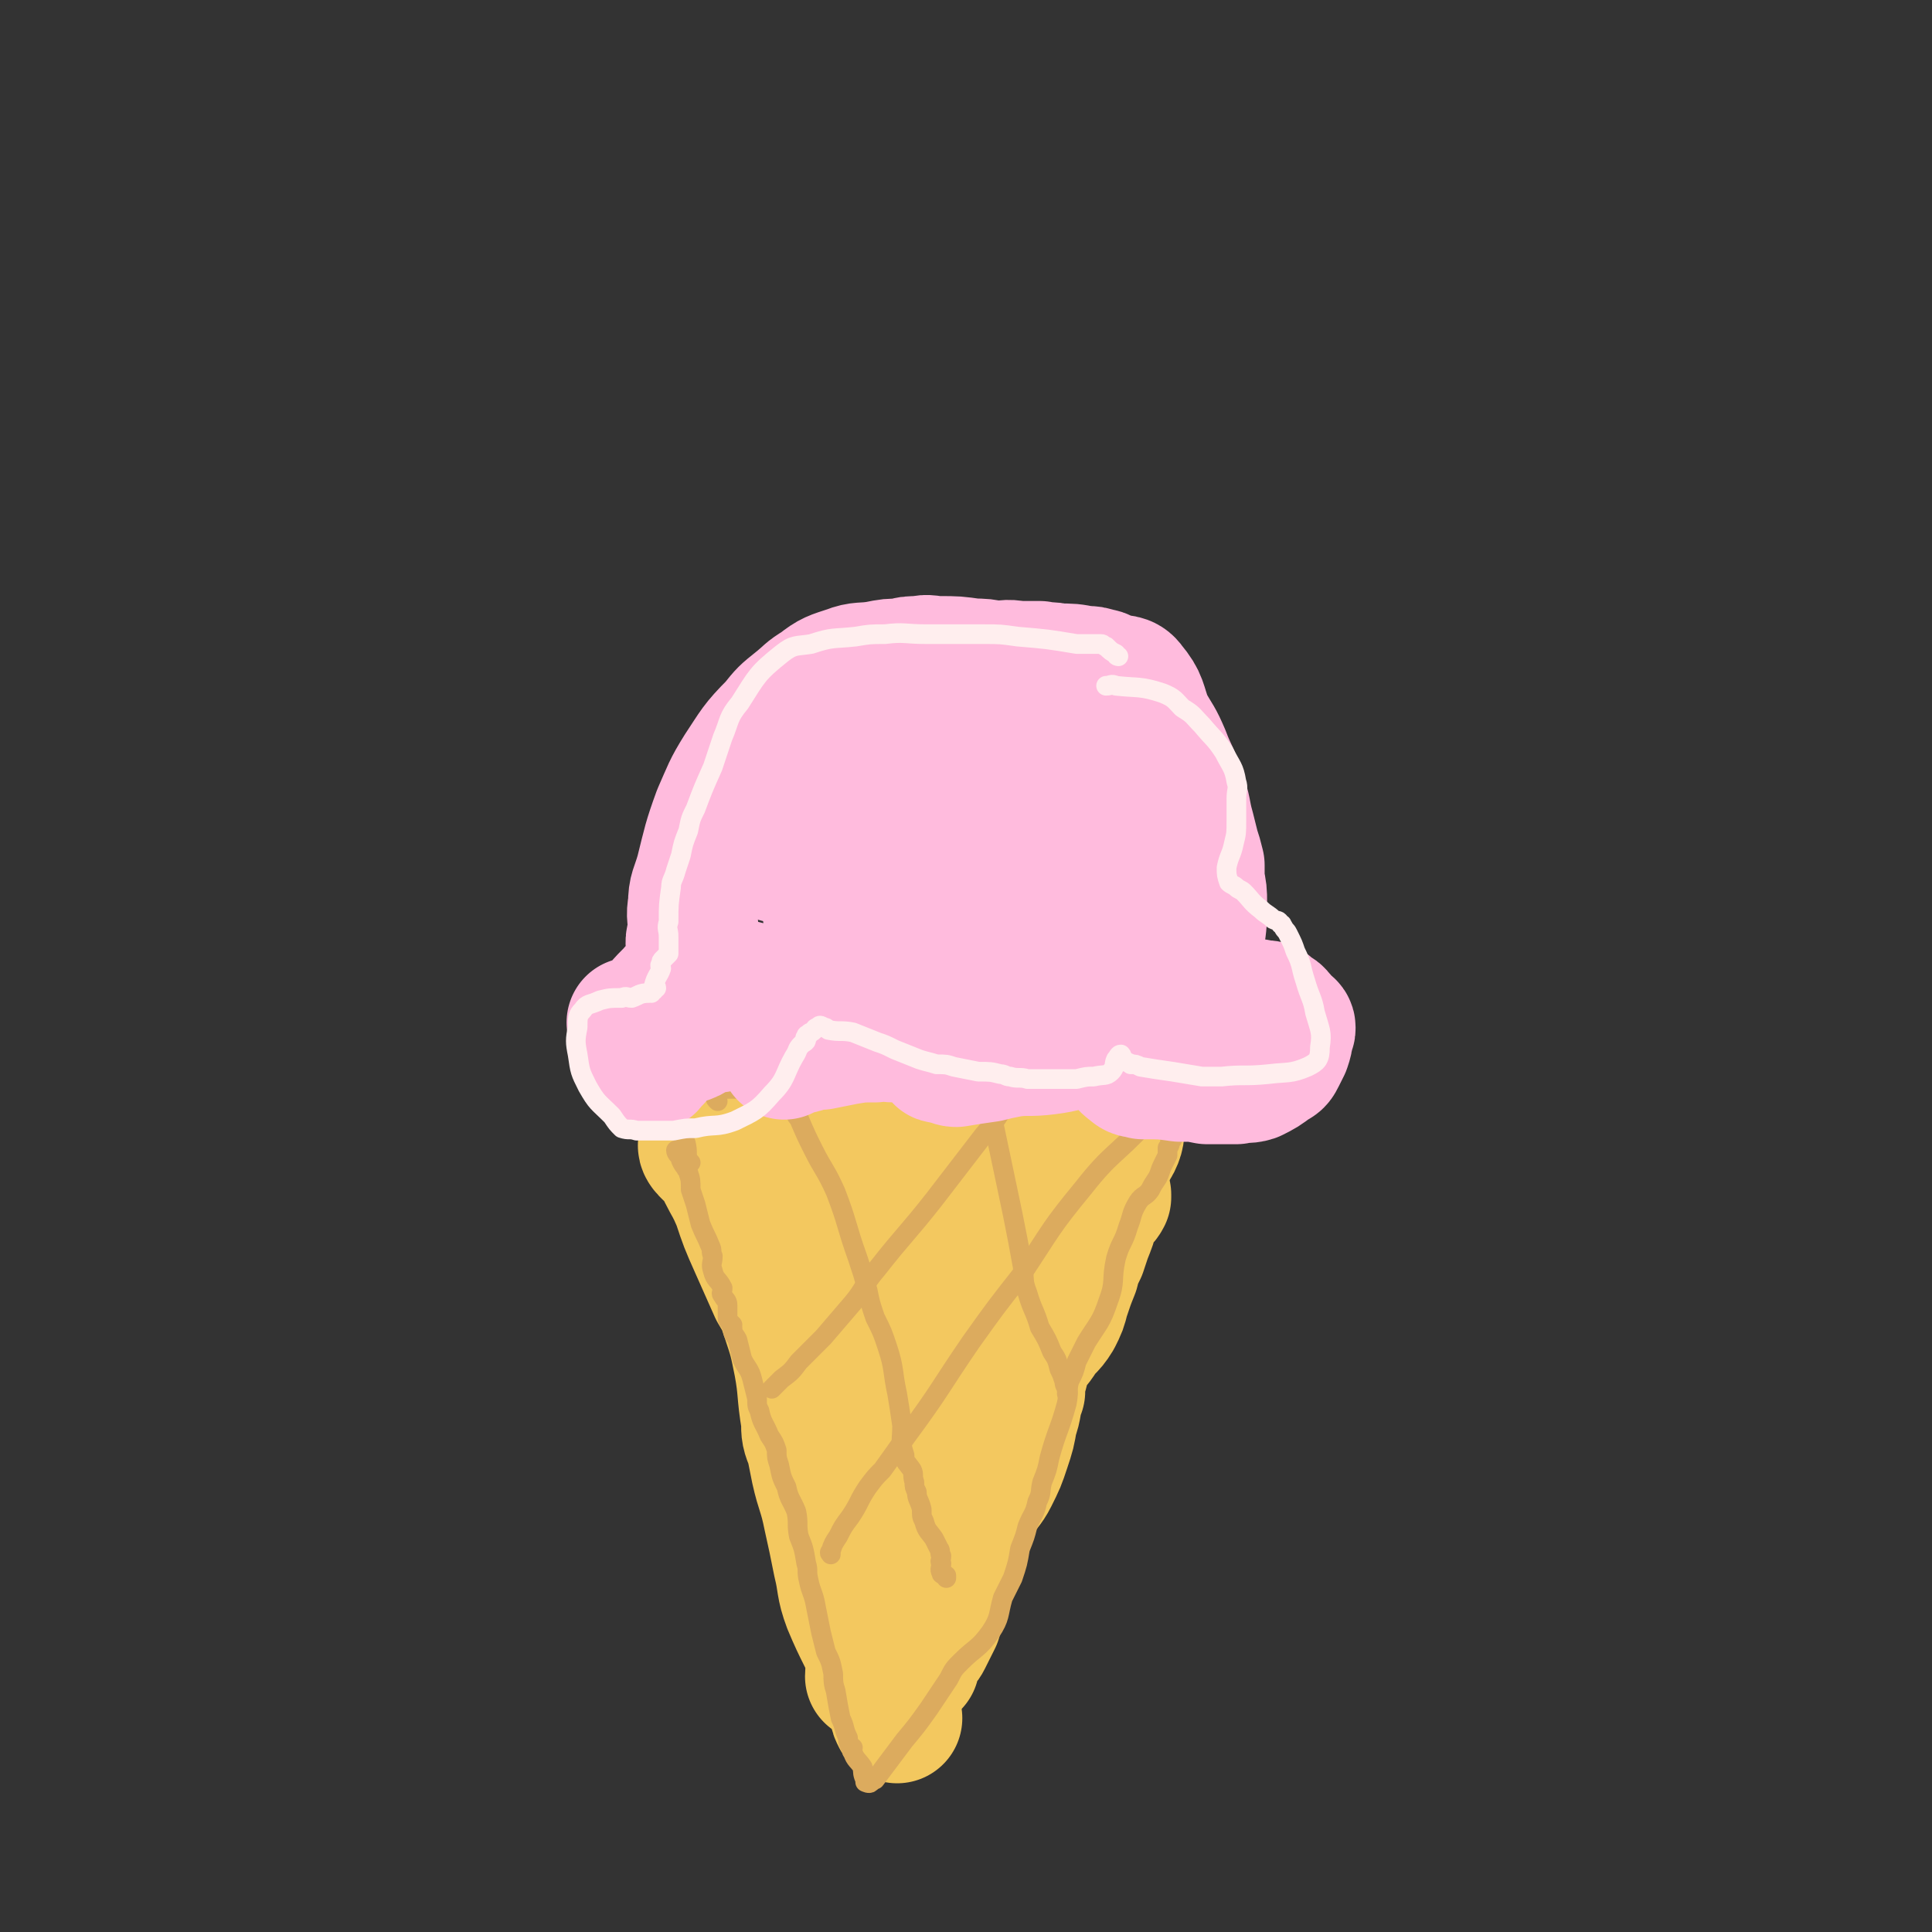
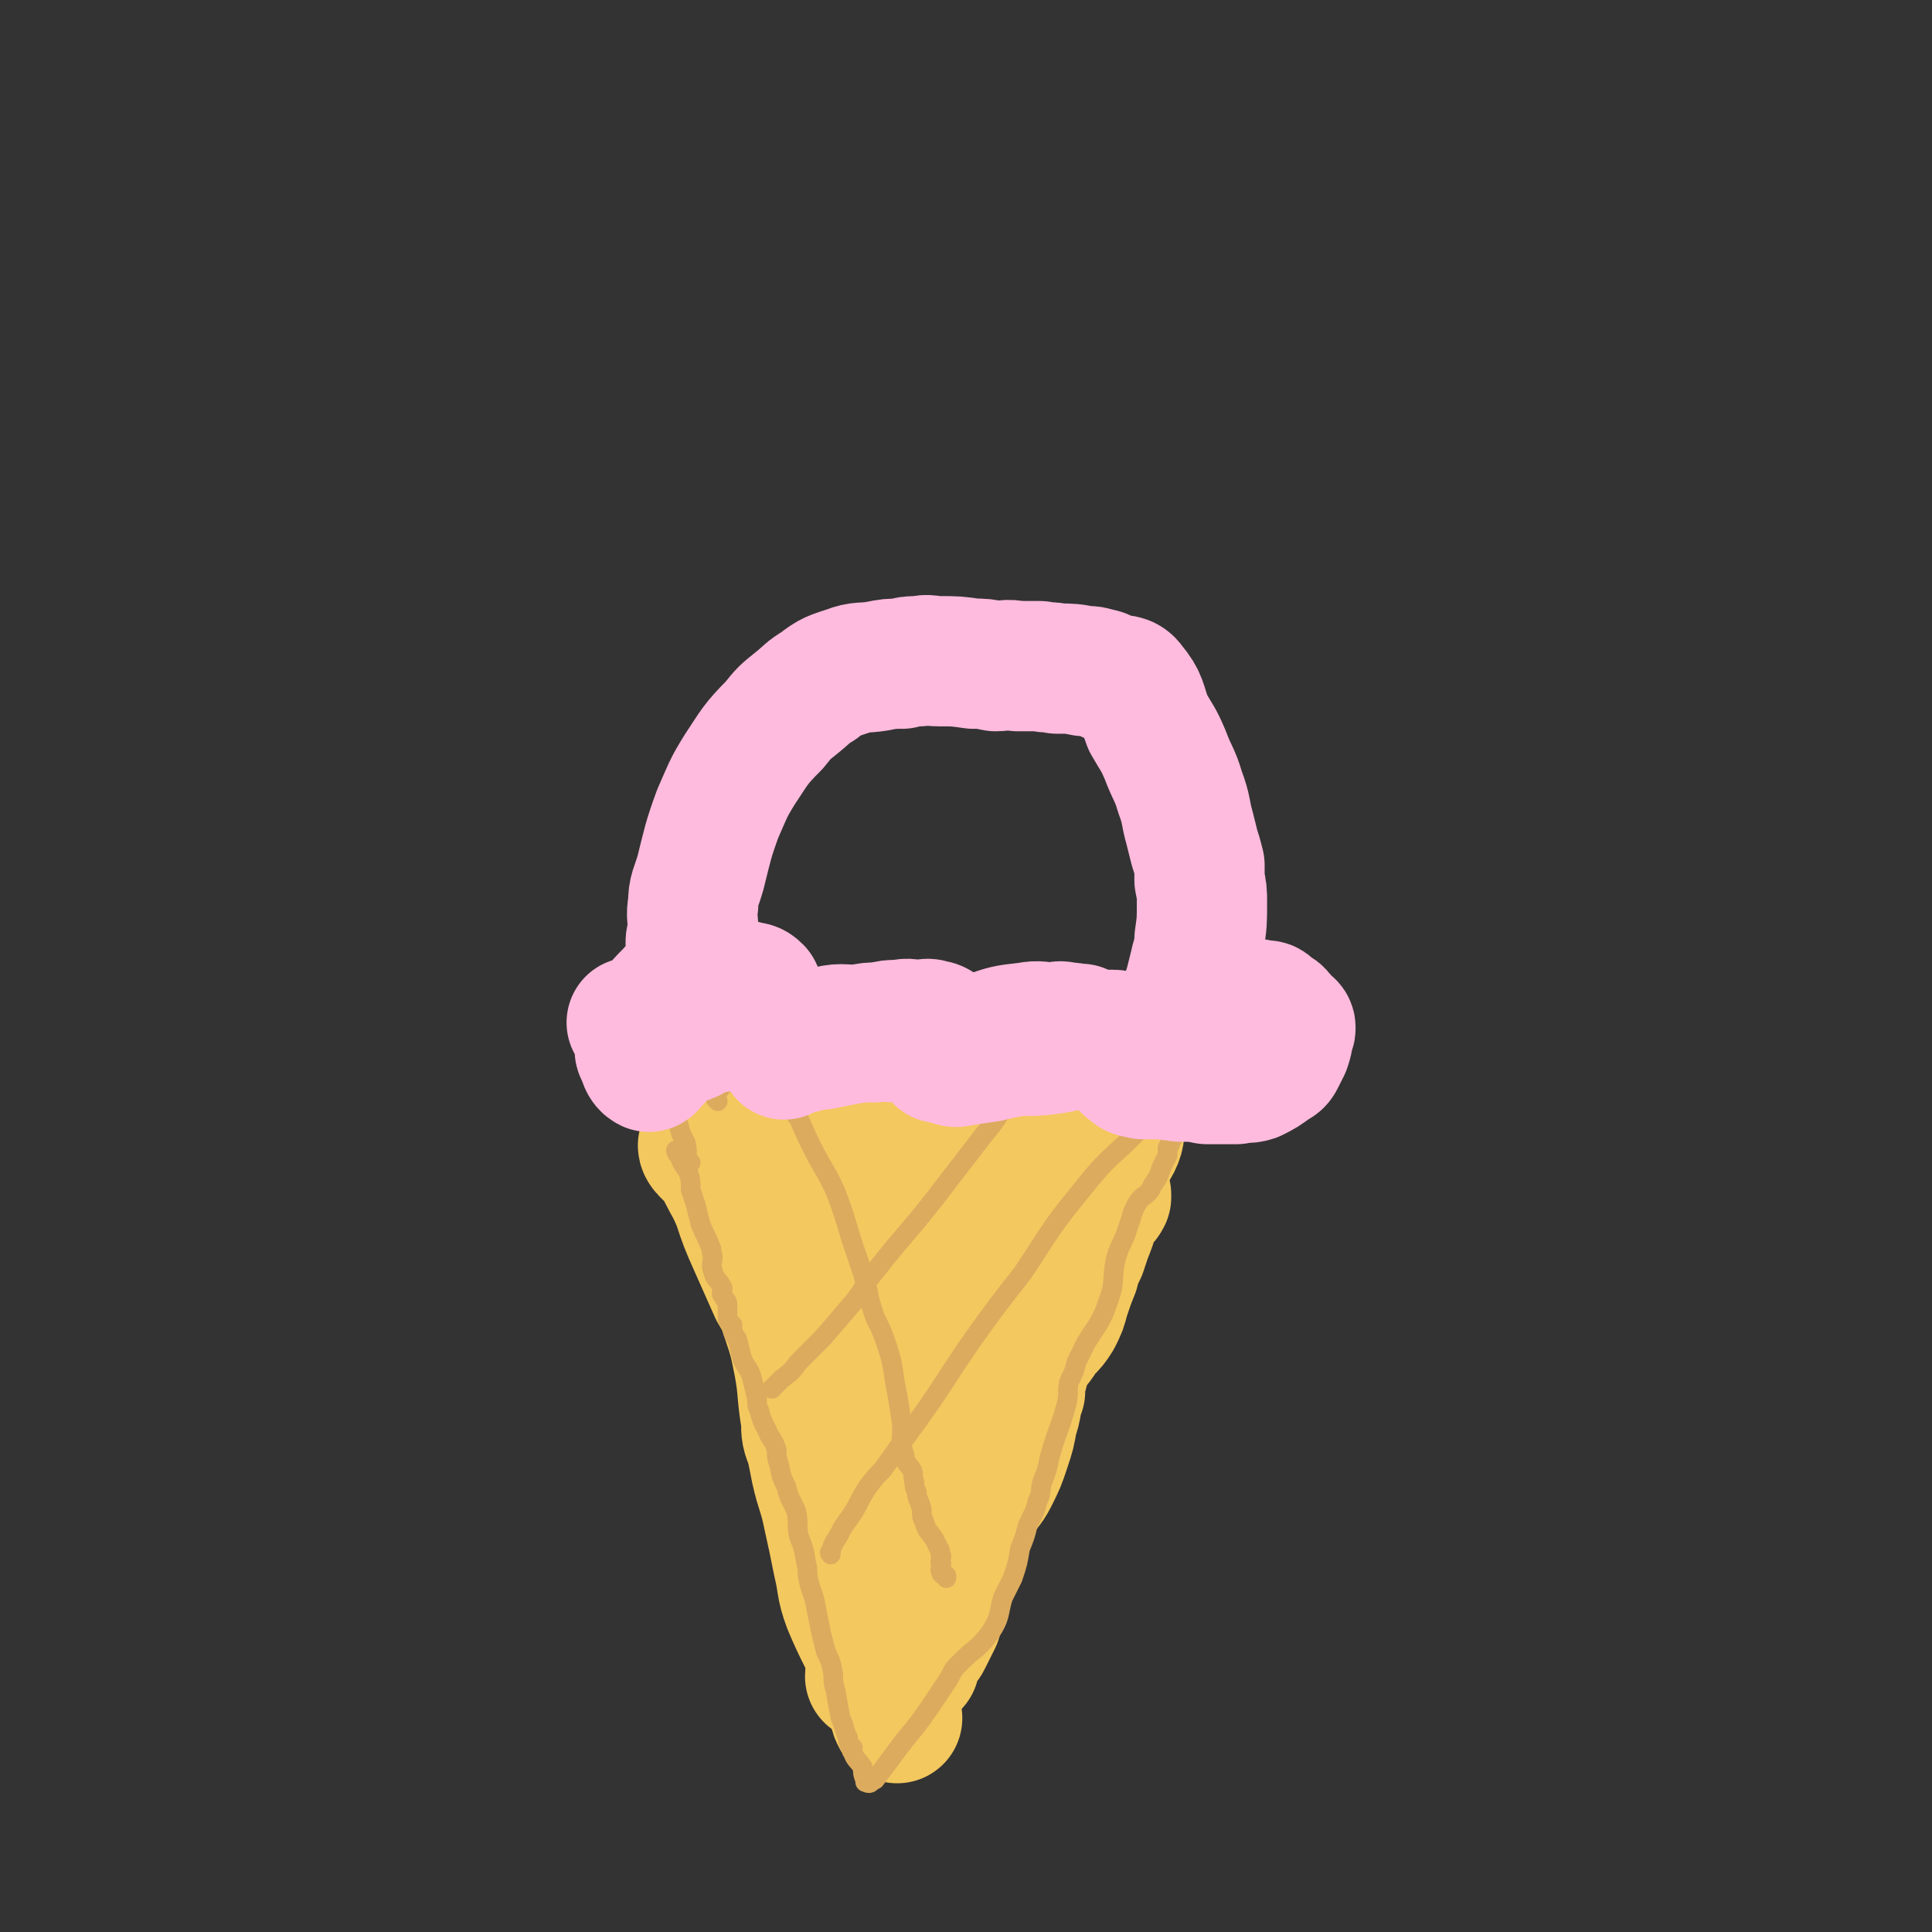
<svg xmlns="http://www.w3.org/2000/svg" viewBox="0 0 786 786" version="1.1">
  <rect x="0" y="0" width="786" height="786" fill="#333333" stroke="none" />
  <g fill="none" stroke="#F3C85F" stroke-width="53" stroke-linecap="round" stroke-linejoin="round">
    <path d="M295,453c0,0 -1,-1 -1,-1 1,0 1,0 3,1 1,0 1,0 3,0 2,-1 2,-1 5,-1 6,-1 6,0 12,0 7,0 7,0 13,0 10,0 10,0 19,0 8,0 8,0 16,0 7,-1 7,-1 15,-1 8,-1 8,0 16,0 5,0 5,0 10,1 4,0 4,0 8,0 3,0 3,0 6,0 3,0 3,0 6,0 2,0 2,0 4,0 2,0 2,0 5,0 2,0 2,0 3,0 3,-1 3,-1 5,-1 2,-1 2,0 5,0 2,0 2,-1 4,0 2,0 2,0 4,1 0,0 0,-1 0,0 1,0 0,0 0,1 0,0 0,0 0,1 0,1 0,1 0,1 0,1 1,1 0,1 -1,4 0,5 -2,9 -2,4 -4,4 -7,8 -6,7 -6,7 -11,15 -5,8 -5,9 -10,18 -4,8 -4,7 -8,15 -4,7 -4,7 -7,13 -4,7 -4,7 -7,14 -4,9 -4,9 -7,18 -3,8 -3,8 -7,15 -5,11 -6,11 -11,21 -2,6 -2,6 -4,13 -2,3 -1,4 -2,7 -1,4 -2,3 -2,7 -2,8 -1,8 -3,16 -2,7 -2,6 -5,13 -1,4 -1,4 -3,8 0,1 -1,1 -2,3 -1,2 -1,2 -1,4 -1,2 -1,2 -1,4 -1,0 0,1 0,1 -1,1 -1,1 -1,2 -1,1 -1,1 -1,2 " />
    <path d="M287,467c0,0 -1,-1 -1,-1 0,1 1,2 2,3 0,0 0,-1 1,0 1,1 1,1 2,2 2,3 2,3 3,6 3,6 3,5 6,12 3,9 3,9 7,18 4,9 4,9 8,18 3,5 3,5 5,11 3,9 3,9 5,19 2,11 1,11 3,23 0,5 0,5 2,10 1,5 1,5 2,10 2,9 3,9 5,19 2,9 2,9 4,19 2,8 1,9 4,17 5,12 6,12 11,24 4,9 4,9 8,19 0,1 0,1 1,3 " />
    <path d="M372,677c0,0 -1,-1 -1,-1 1,-3 2,-3 4,-6 1,-2 1,-1 2,-3 2,-4 2,-4 4,-8 3,-10 3,-10 6,-21 2,-5 2,-6 4,-11 2,-5 2,-5 4,-10 1,-4 1,-4 3,-7 3,-5 4,-5 6,-9 3,-6 3,-6 5,-12 2,-6 2,-6 3,-12 2,-5 1,-6 3,-11 0,-4 0,-4 1,-7 1,-4 1,-4 2,-7 2,-4 3,-4 5,-7 3,-5 4,-4 7,-9 2,-4 2,-4 3,-8 2,-6 2,-6 4,-11 1,-4 1,-4 3,-8 1,-3 1,-3 2,-6 2,-5 2,-5 3,-9 1,-2 1,-2 2,-3 1,-2 2,-2 3,-4 0,-1 0,-1 0,-1 " />
    <path d="M411,476c0,0 -1,-1 -1,-1 -1,1 -1,2 -2,4 -2,4 -3,3 -4,7 -4,10 -3,10 -7,20 -5,16 -6,16 -11,31 -3,12 -2,13 -5,25 -2,6 -3,12 -4,11 -1,0 -1,-6 0,-12 2,-18 3,-18 6,-37 3,-13 3,-13 6,-27 1,-5 0,-5 2,-10 0,-2 2,-6 1,-4 -3,9 -5,13 -9,26 -4,12 -3,12 -8,24 -3,10 -3,13 -7,19 -1,1 -3,-2 -3,-4 -4,-16 -3,-17 -5,-33 -2,-11 -2,-11 -3,-21 -1,-5 0,-5 0,-10 0,-2 0,-2 0,-3 0,-1 -1,0 0,1 1,4 2,4 3,8 3,12 2,12 4,25 0,3 0,3 0,6 -1,2 -1,5 -2,3 -5,-5 -5,-9 -10,-17 -5,-9 -5,-9 -11,-18 -1,-3 -2,-3 -3,-5 -1,-1 -1,-2 0,-2 0,-1 0,1 1,2 5,16 4,16 10,33 1,4 2,4 4,8 0,2 0,2 1,3 " />
  </g>
  <g fill="none" stroke="#DCAB5E" stroke-width="8" stroke-linecap="round" stroke-linejoin="round">
    <path d="M276,469c0,0 -1,-1 -1,-1 0,1 1,2 2,3 0,1 0,1 0,1 1,2 1,2 2,3 0,1 1,1 1,2 1,3 1,3 1,7 1,3 1,3 2,6 1,4 1,4 2,8 2,5 2,4 4,9 1,2 0,2 1,4 0,3 -1,3 0,6 1,4 2,3 4,7 0,2 -1,2 0,3 1,2 2,2 2,4 0,1 0,1 0,1 0,2 0,2 0,4 0,1 0,1 1,2 0,0 0,0 1,1 0,0 -1,0 0,1 0,3 1,3 2,5 1,4 1,4 2,8 2,4 3,4 4,8 1,4 1,4 2,8 0,3 0,3 1,5 1,5 2,5 4,10 2,3 2,3 3,6 0,3 0,3 1,6 1,5 1,5 3,9 1,5 2,5 4,10 1,5 0,5 1,10 2,5 2,5 3,11 1,3 0,3 1,7 1,5 2,5 3,11 1,5 1,5 2,10 1,4 1,4 2,8 2,4 2,4 3,9 0,3 0,4 1,7 1,6 1,6 2,11 2,4 1,4 3,8 0,2 0,2 1,3 0,0 -1,0 0,0 0,1 0,1 1,1 0,1 -1,1 0,2 1,3 2,3 4,6 0,2 0,3 1,5 0,0 0,0 1,1 0,0 1,0 1,0 0,1 -2,0 -2,0 1,0 2,1 2,0 1,0 0,0 1,-1 0,0 1,0 1,0 6,-8 6,-8 12,-16 5,-6 5,-6 10,-13 4,-6 4,-6 8,-12 2,-4 2,-4 5,-7 6,-6 7,-5 12,-12 4,-6 3,-7 5,-14 2,-4 2,-4 4,-8 2,-6 2,-6 3,-12 2,-5 2,-5 3,-9 2,-5 3,-5 4,-10 2,-4 1,-4 2,-8 2,-5 2,-5 3,-10 3,-11 4,-11 7,-22 1,-5 0,-5 1,-9 2,-4 2,-4 3,-8 2,-4 2,-4 4,-8 5,-8 6,-8 9,-17 3,-8 1,-8 3,-17 2,-7 3,-6 5,-13 2,-5 1,-5 4,-10 2,-3 3,-2 5,-5 1,-2 1,-2 3,-5 1,-2 1,-3 2,-5 1,-2 1,-2 2,-4 0,-2 0,-2 0,-3 1,-1 1,-1 1,-3 1,-1 1,0 1,-1 1,-2 1,-2 2,-3 0,-1 1,0 1,-1 0,-1 0,-1 0,-2 1,-3 1,-3 1,-5 1,0 1,0 1,0 0,-1 0,-1 0,-1 0,-1 1,-1 0,-1 0,0 -1,1 -1,1 0,-1 1,-1 0,-2 0,0 0,0 -1,-1 -7,-3 -7,-4 -14,-7 -6,-2 -7,-2 -13,-3 -5,-2 -5,-3 -11,-3 -4,-1 -4,0 -8,0 -7,0 -7,0 -14,0 -8,0 -8,0 -16,0 -8,0 -8,0 -17,0 -7,0 -7,0 -15,0 -7,0 -7,-1 -13,0 -10,0 -10,0 -19,1 -4,0 -4,0 -9,0 -3,0 -3,0 -7,1 -3,0 -3,-1 -6,0 -3,0 -3,0 -7,1 -5,0 -5,1 -11,2 -2,0 -3,0 -5,1 -1,0 -1,0 -2,2 -2,1 -2,1 -3,2 0,0 0,0 1,1 0,1 0,1 1,2 0,0 0,0 0,0 " />
-     <path d="M308,444c0,0 0,-1 -1,-1 -1,0 -1,0 -2,-1 -1,0 -1,1 -3,1 -3,0 -3,0 -6,0 -6,0 -6,0 -12,0 -2,0 -2,0 -5,0 -1,0 -1,0 -2,0 " />
    <path d="M281,473c0,0 -1,0 -1,-1 -1,-3 0,-3 -1,-7 -1,-2 -1,-2 -2,-4 -2,-8 -3,-8 -3,-15 -1,-6 0,-6 1,-11 " />
    <path d="M323,451c0,0 -1,-1 -1,-1 0,1 1,1 2,3 0,1 0,1 1,2 3,7 3,7 6,13 4,8 5,8 9,17 5,13 4,13 9,27 2,6 2,6 4,13 1,5 1,5 3,11 3,6 3,6 5,12 3,9 2,10 4,19 1,6 1,6 2,13 0,6 -1,6 1,12 0,3 1,3 3,6 1,2 0,2 1,5 0,2 0,2 1,4 0,3 1,3 2,7 0,3 0,3 1,5 1,4 2,4 4,7 1,2 1,2 2,4 1,1 0,2 1,3 0,2 -1,2 0,3 0,2 -1,2 0,4 0,1 1,0 2,1 0,1 0,1 0,1 " />
-     <path d="M402,436c0,0 -1,-1 -1,-1 0,1 0,2 0,5 1,2 0,2 0,5 1,6 2,6 3,11 4,19 4,19 8,38 2,10 2,10 4,21 1,6 0,6 2,11 2,7 3,7 5,14 3,5 3,5 5,10 2,3 2,3 3,7 1,2 1,2 2,5 0,2 1,2 1,4 1,1 0,1 0,1 " />
    <path d="M481,435c0,0 -1,-1 -1,-1 -1,2 0,3 -1,5 -1,3 -2,3 -4,6 -4,6 -4,6 -9,12 -12,13 -14,12 -25,26 -14,17 -13,17 -25,35 -11,14 -11,14 -21,28 -13,19 -12,19 -26,38 -5,7 -5,7 -10,14 -3,3 -3,3 -6,7 -4,6 -3,6 -7,12 -3,4 -3,4 -5,8 -2,3 -2,3 -3,6 -1,1 0,1 0,1 0,1 0,0 0,-1 " />
    <path d="M421,439c0,0 0,-1 -1,-1 -3,1 -3,2 -5,4 -3,3 -2,3 -4,5 -6,8 -5,8 -11,15 -10,13 -10,13 -20,26 -11,14 -12,14 -23,28 -6,7 -5,8 -10,14 -6,7 -6,7 -12,14 -5,5 -5,5 -10,10 -3,4 -3,4 -7,7 -2,2 -2,2 -4,4 " />
  </g>
  <g fill="none" stroke="#FFBBDD" stroke-width="53" stroke-linecap="round" stroke-linejoin="round">
    <path d="M282,385c0,0 -1,0 -1,-1 0,-2 0,-2 1,-4 0,-1 0,-1 0,-2 0,-5 -1,-5 0,-10 0,-6 1,-6 3,-13 3,-12 3,-13 7,-24 4,-9 4,-10 9,-18 6,-9 6,-10 14,-18 4,-5 4,-5 9,-9 5,-4 4,-4 9,-7 5,-4 6,-4 12,-6 5,-2 6,-1 12,-2 5,-1 5,-1 10,-1 3,-1 3,-1 7,-1 4,-1 4,0 8,0 7,0 7,0 14,1 4,0 4,0 9,1 4,0 4,-1 9,0 4,0 4,0 9,0 4,1 4,0 7,1 6,0 6,0 11,1 3,0 3,0 6,1 2,0 2,1 5,2 4,1 6,0 8,3 5,6 4,7 7,15 4,7 4,6 7,13 3,8 4,8 6,15 3,8 2,8 4,15 1,4 1,4 2,8 1,3 1,3 2,7 0,3 0,3 0,6 1,5 1,5 1,9 0,8 0,8 -1,15 0,6 -1,6 -2,11 -1,4 -1,4 -2,8 -1,3 -1,3 -2,6 0,0 1,0 0,1 0,0 0,0 -1,1 0,0 0,1 0,1 1,0 1,-1 1,-1 1,0 0,0 0,1 2,0 2,0 4,0 1,0 1,0 1,0 4,0 4,0 8,0 2,0 2,0 4,0 3,-1 3,-1 6,-1 4,-1 4,-1 9,0 2,0 2,0 3,2 3,1 3,1 4,3 1,0 0,0 1,1 0,1 0,1 1,1 1,1 2,1 2,2 0,1 0,1 -1,2 0,3 0,3 -1,6 -1,2 -1,2 -2,4 -1,2 -1,2 -3,3 -4,3 -4,3 -8,5 -3,1 -4,0 -7,1 -6,0 -6,0 -12,0 -5,-1 -5,-1 -11,-1 -7,-1 -7,-1 -15,-1 -3,-1 -3,0 -5,-2 -3,-2 -3,-3 -5,-7 0,-1 1,-1 0,-3 0,-1 0,-1 -1,-2 0,-1 0,-2 -1,-2 0,0 0,0 -1,0 -1,1 -1,1 -3,1 -4,1 -4,1 -7,2 -8,1 -8,2 -16,3 -8,1 -8,0 -15,1 -5,1 -5,1 -9,2 -7,1 -7,1 -13,2 -2,0 -2,-1 -4,-1 -1,-1 -3,0 -3,-1 0,-1 1,-3 2,-3 8,-4 8,-3 17,-5 8,-3 8,-3 17,-4 5,-1 5,0 10,0 3,0 3,-1 5,0 3,0 3,0 6,1 0,0 1,-1 1,0 0,0 0,0 -1,1 -1,0 -1,0 -2,1 -7,0 -7,-1 -14,0 -11,0 -11,0 -23,1 -6,0 -6,0 -13,0 -6,0 -6,0 -12,0 -5,0 -5,0 -11,0 -4,0 -4,-1 -8,0 -6,0 -6,0 -12,1 -5,1 -5,1 -10,2 -5,0 -5,1 -10,2 -1,0 -1,0 -3,1 -1,0 -2,1 -2,1 1,-1 1,-2 3,-3 6,-4 6,-5 13,-6 7,-2 7,-1 14,-1 5,-1 5,-1 9,-1 4,-1 4,-1 8,-1 4,-1 4,0 8,0 3,0 3,-1 5,0 2,0 3,1 4,2 0,0 -2,0 -3,0 -8,1 -8,1 -17,2 -7,0 -7,0 -14,0 -9,-1 -9,-1 -18,-1 -4,-1 -4,-1 -9,-1 -3,-1 -3,-1 -6,-1 -3,-1 -3,-1 -7,-1 -2,-1 -2,-1 -5,0 -6,0 -6,-1 -12,1 -4,0 -4,1 -8,2 -3,2 -3,2 -6,3 -4,2 -5,1 -9,4 -2,1 -1,2 -2,4 -2,1 -2,3 -3,3 -2,-1 -2,-3 -3,-5 -1,-2 -1,-2 0,-4 1,-4 1,-5 3,-9 4,-7 4,-7 10,-13 2,-3 3,-3 7,-3 4,-1 4,0 9,0 2,0 2,-1 5,0 4,0 4,0 8,1 3,1 3,0 5,2 1,2 1,2 1,5 -1,3 -1,4 -4,6 -3,2 -4,2 -9,3 -9,1 -9,0 -18,0 -4,0 -4,0 -9,0 -4,0 -4,0 -9,0 -2,-1 -2,-1 -3,-1 " />
-     <path d="M365,312c0,0 -1,-1 -1,-1 -1,3 0,4 -1,8 -2,5 -1,5 -4,10 -7,14 -8,14 -16,29 -2,3 -2,3 -3,7 -2,3 -3,6 -3,6 -1,0 0,-3 1,-6 15,-28 14,-29 31,-56 6,-11 8,-10 15,-20 1,-2 3,-5 2,-4 -25,22 -27,25 -54,51 -4,4 -3,5 -7,8 -3,3 -4,3 -7,5 -1,0 -2,0 -1,0 7,-10 7,-11 16,-20 18,-19 18,-19 38,-36 4,-3 10,-7 11,-3 2,7 0,13 -4,24 -5,14 -7,14 -14,27 -3,4 -7,9 -6,9 1,-1 4,-6 9,-12 14,-14 13,-15 28,-27 10,-9 20,-19 23,-16 4,4 -2,17 -10,30 -20,32 -29,37 -47,60 -3,3 2,-4 5,-7 16,-19 14,-21 32,-37 14,-12 15,-12 32,-18 8,-4 9,-1 18,-2 6,-1 11,-3 13,-1 1,1 -3,3 -6,7 -13,14 -13,13 -26,28 -1,2 -2,4 -1,4 4,0 7,-2 13,-3 14,-3 14,-2 28,-3 2,-1 5,-2 5,-1 -1,1 -3,2 -7,5 -8,6 -7,7 -16,12 -4,2 -8,5 -8,3 0,-6 4,-10 8,-19 3,-7 2,-8 6,-14 1,-1 4,-2 3,-1 -10,11 -11,14 -25,25 -17,14 -18,15 -37,25 -6,3 -14,6 -15,2 0,-9 2,-21 13,-30 10,-8 15,-6 29,-4 18,2 23,2 35,12 7,5 10,14 4,18 -24,16 -33,23 -64,23 -25,0 -33,-8 -48,-24 -6,-6 3,-9 6,-18 " />
  </g>
  <g fill="none" stroke="#FFEEEE" stroke-width="8" stroke-linecap="round" stroke-linejoin="round">
-     <path d="M455,267c0,0 -1,0 -1,-1 -2,-1 -2,-1 -4,-3 -1,0 -1,-1 -2,-1 -5,0 -5,0 -10,0 -12,-2 -12,-2 -24,-3 -7,-1 -7,-1 -14,-1 -11,0 -11,0 -23,0 -9,0 -9,-1 -17,0 -6,0 -6,0 -12,1 -9,1 -9,0 -18,3 -6,1 -7,0 -12,4 -10,8 -10,9 -17,20 -5,6 -4,7 -7,14 -2,6 -2,6 -4,12 -4,9 -4,9 -7,17 -2,4 -2,4 -3,9 -2,5 -2,5 -3,10 -1,3 -1,3 -2,6 -1,4 -2,4 -2,7 -1,7 -1,7 -1,14 -1,3 0,3 0,6 0,3 0,3 0,5 0,1 0,1 0,2 -1,1 -1,1 -1,1 -1,1 -1,1 -1,1 -1,1 -1,1 -1,2 -1,1 0,1 0,2 -1,3 -2,3 -3,7 0,0 1,0 1,1 -1,0 -1,0 -1,1 -1,0 -1,0 -1,1 -1,0 -1,-1 -1,0 -4,0 -4,1 -7,2 -2,0 -2,-1 -4,0 -5,0 -5,0 -9,1 -4,2 -5,1 -7,4 -2,2 -2,3 -2,7 -1,5 -1,6 0,11 1,7 1,7 4,13 4,7 4,6 10,12 2,3 2,3 4,5 3,1 3,0 6,1 8,0 8,0 15,0 5,-1 5,-1 9,-1 8,-2 8,0 16,-3 8,-4 9,-4 15,-11 6,-6 5,-8 9,-15 2,-3 1,-3 3,-5 1,-1 2,-1 2,-2 0,0 -1,-1 0,-1 0,-1 0,-1 1,-1 0,-1 1,-1 1,-1 2,-1 1,-2 3,-2 0,-1 1,-1 2,0 1,0 1,0 2,1 5,1 5,0 10,1 5,2 5,2 10,4 3,1 3,1 7,3 5,2 5,2 10,4 3,1 4,1 7,2 4,0 4,0 7,1 5,1 5,1 10,2 5,0 5,0 9,1 2,0 2,1 4,1 3,1 4,0 7,1 4,0 4,0 9,0 5,0 5,0 11,0 4,-1 4,-1 7,-1 4,-1 5,0 7,-2 2,-2 1,-3 2,-5 1,-1 1,-2 2,-2 1,1 0,2 2,3 0,0 1,0 2,1 2,0 2,0 4,1 6,1 6,1 13,2 6,1 6,1 12,2 4,0 4,0 8,0 9,-1 9,0 19,-1 8,-1 9,0 16,-3 4,-2 5,-3 5,-8 1,-6 0,-7 -2,-14 -1,-6 -2,-6 -4,-13 -2,-6 -1,-6 -4,-12 -1,-3 -1,-3 -3,-7 -1,-2 -1,-1 -2,-3 -1,-1 0,-1 -1,-1 -1,-2 -1,-1 -3,-2 -2,-2 -3,-2 -5,-4 -4,-3 -4,-4 -7,-7 -1,-1 -2,-1 -3,-2 -1,-1 -2,-1 -3,-2 -1,-3 -1,-3 -1,-6 1,-5 2,-5 3,-10 1,-4 1,-4 1,-9 0,-2 0,-2 0,-5 0,-2 0,-2 0,-4 0,-4 1,-4 0,-7 -1,-6 -2,-6 -5,-12 -4,-6 -4,-5 -9,-11 -4,-4 -3,-4 -8,-7 -3,-3 -3,-4 -8,-6 -9,-3 -10,-2 -19,-3 -2,-1 -2,0 -4,0 " />
-   </g>
+     </g>
</svg>